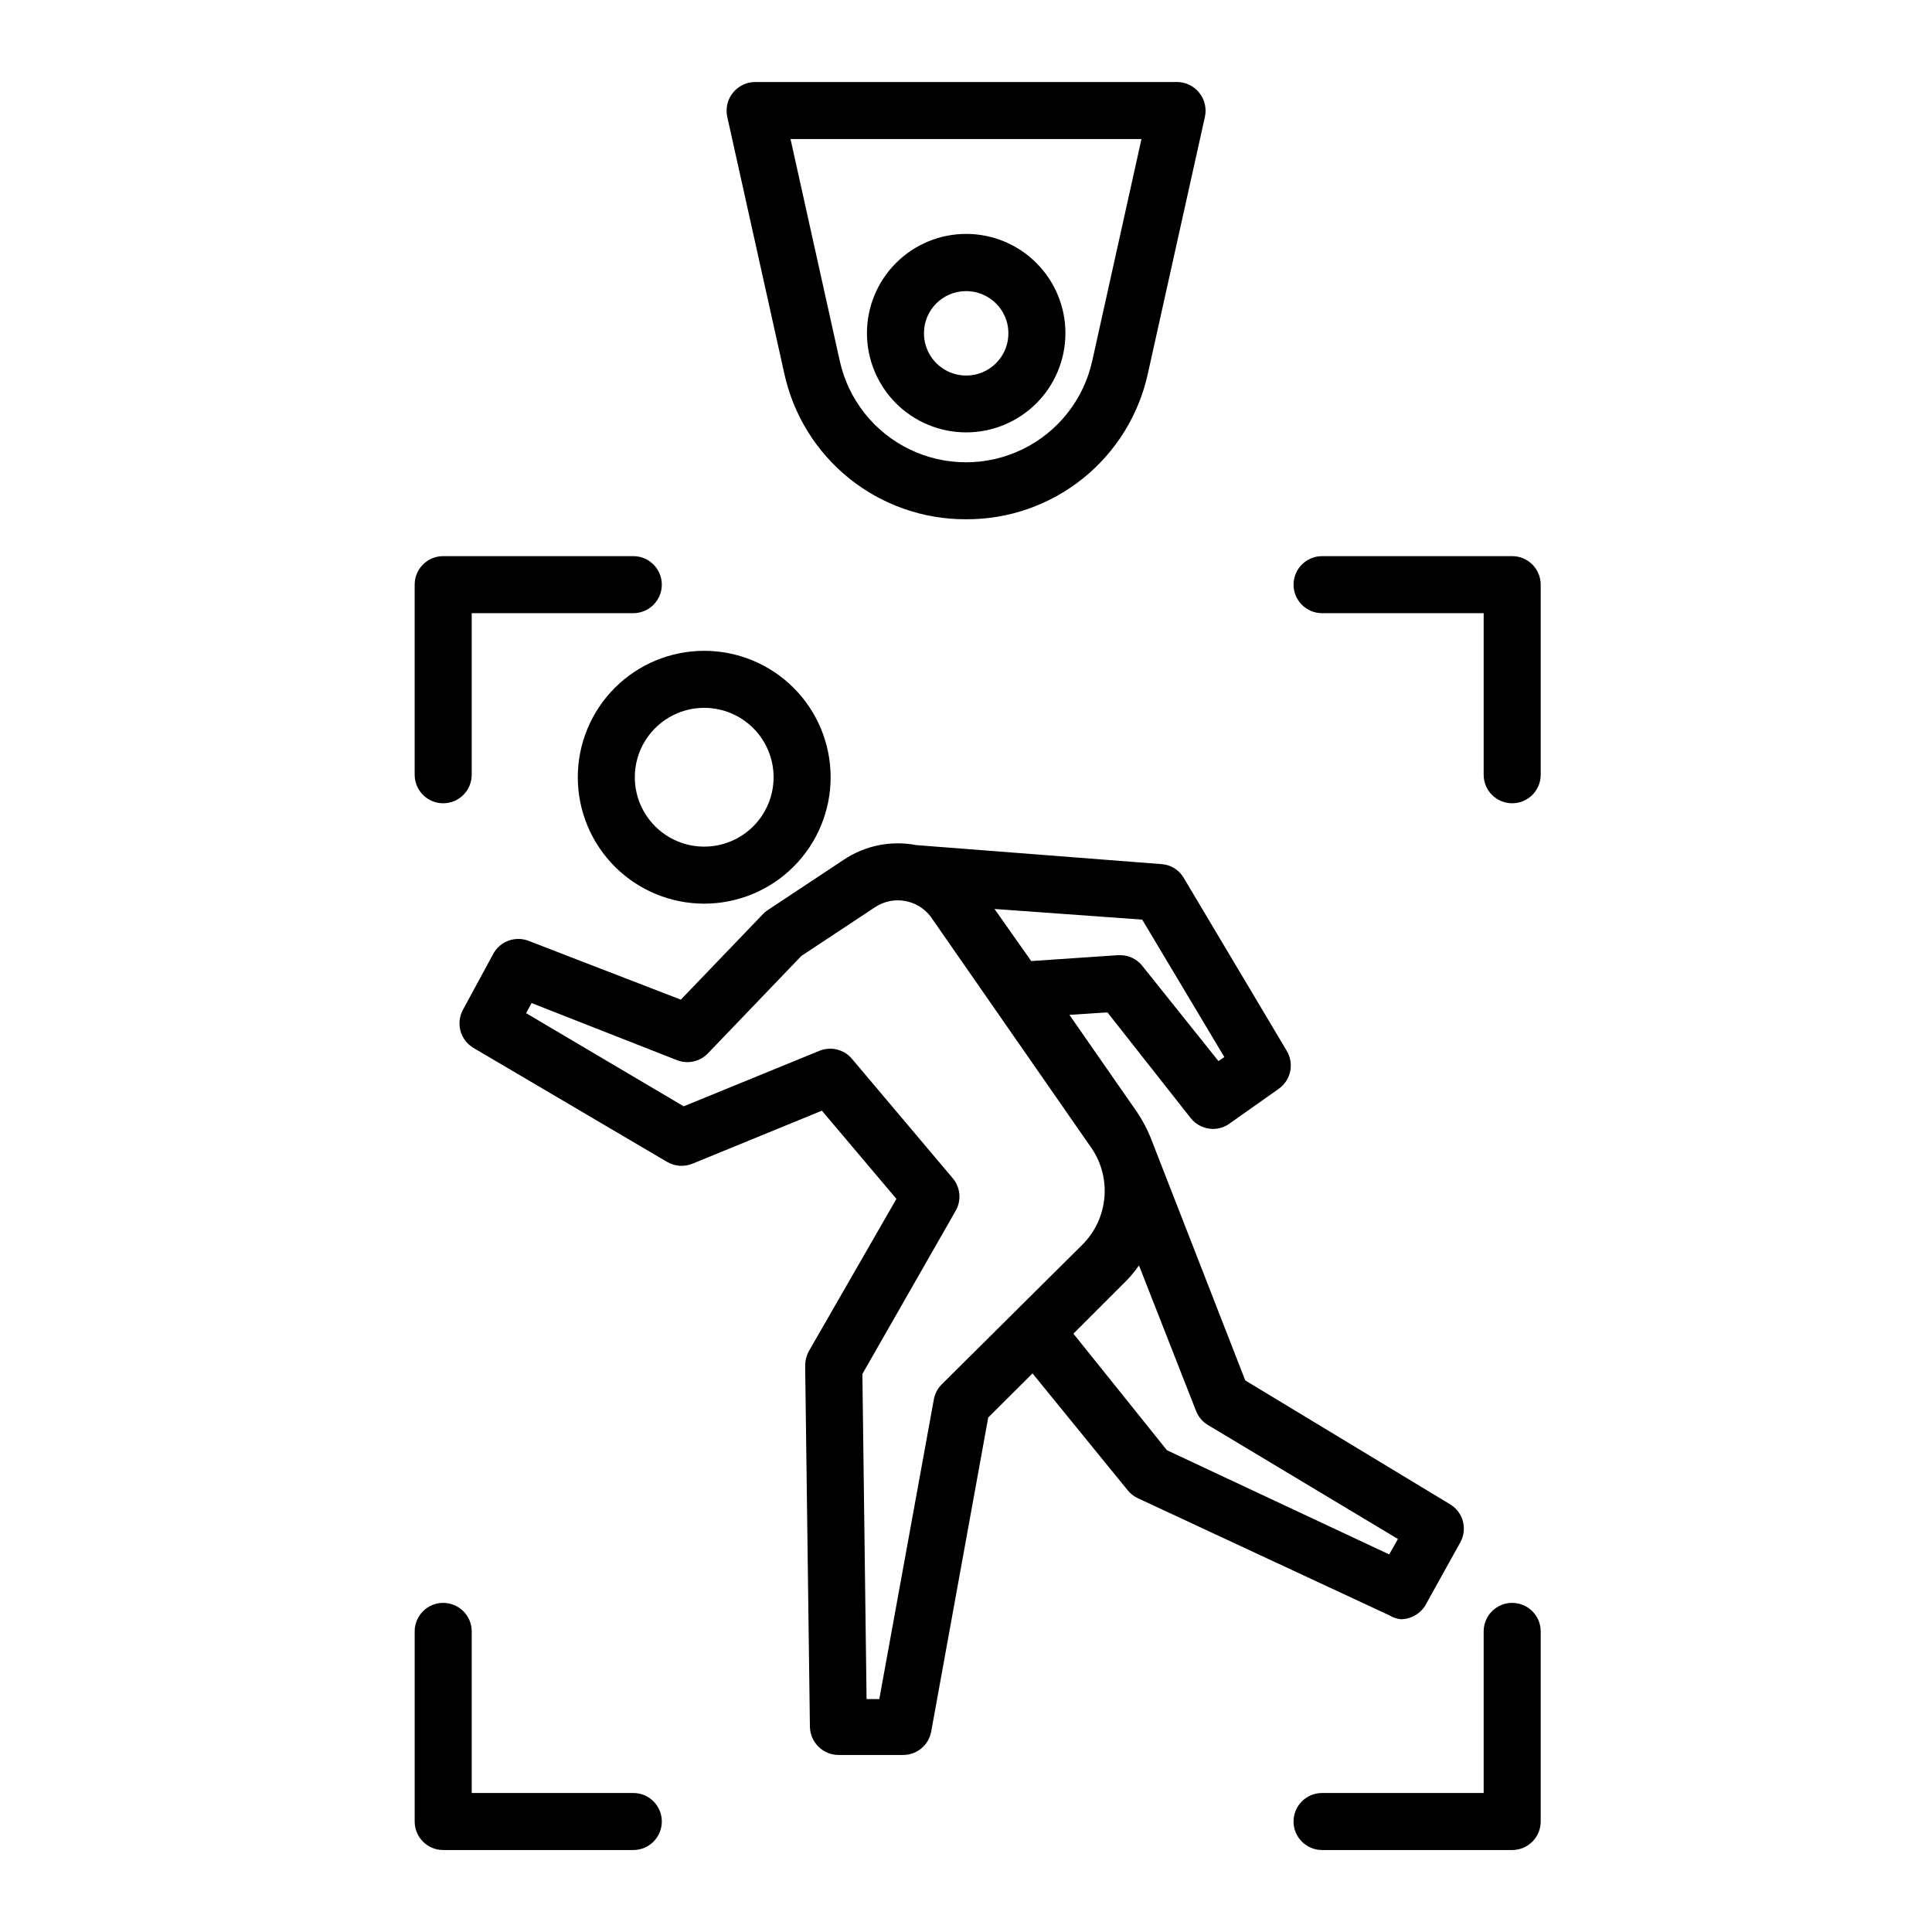
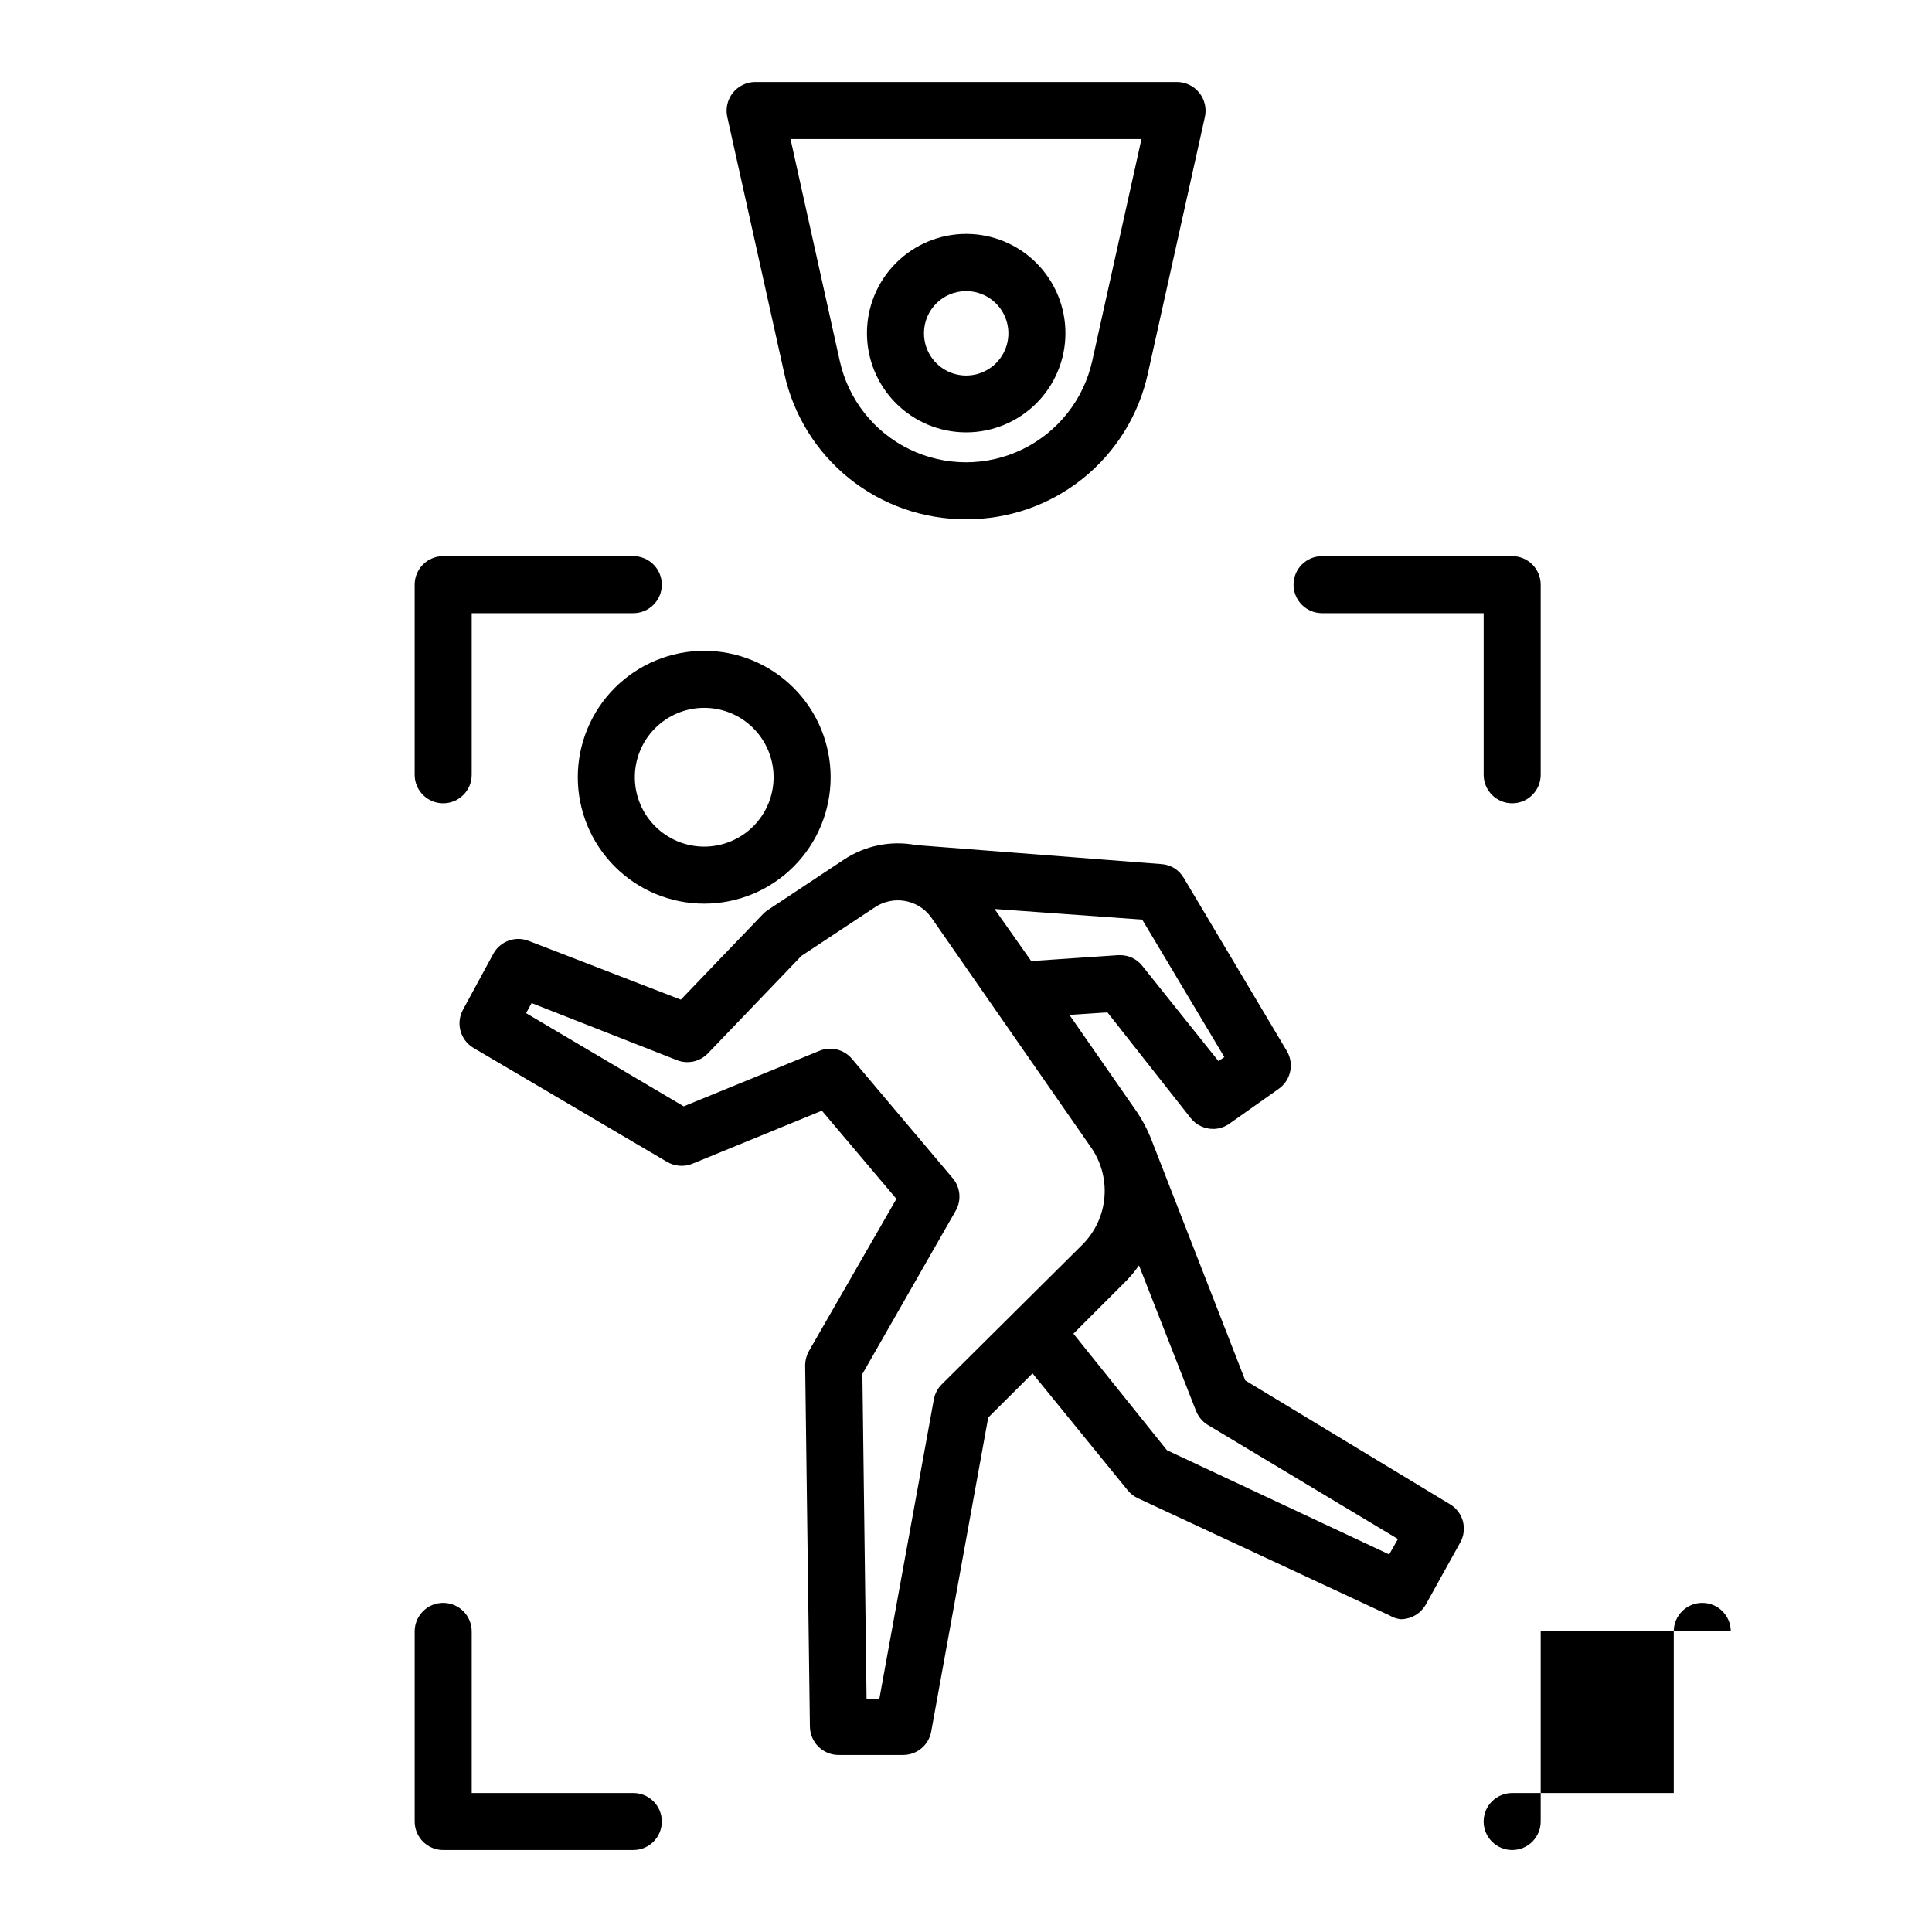
<svg xmlns="http://www.w3.org/2000/svg" fill="#000000" width="800px" height="800px" version="1.1" viewBox="144 144 512 512">
-   <path d="m515.22 573.11c2.727-0.012 5.238-1.473 6.602-3.832l9.168-16.523c1.969-3.531 0.789-7.984-2.668-10.078l-54.312-32.848-25.141-64.488c-0.953-2.312-2.133-4.523-3.527-6.598l-17.938-25.797 10.078-0.656 22.066 28.016c1.441 1.812 3.633 2.867 5.945 2.871 1.559-0.004 3.074-0.496 4.336-1.41l13.047-9.219v-0.004c3.238-2.281 4.16-6.68 2.117-10.074l-27.305-45.848h-0.004c-1.238-2.113-3.445-3.477-5.894-3.625l-64.992-5.039c-6.656-1.281-13.555 0.113-19.191 3.879l-20.152 13.352c-0.465 0.297-0.891 0.652-1.262 1.059l-21.766 22.668-40.305-15.566c-3.527-1.383-7.535 0.059-9.371 3.375l-8.059 14.863c-1.93 3.547-0.734 7.984 2.719 10.078l51.34 30.23v-0.004c2.047 1.215 4.547 1.402 6.75 0.504l34.309-14.055 19.75 23.375-23.176 40.305c-0.652 1.188-1 2.523-1.008 3.879l1.258 95.723 0.004 0.004c0.082 4.121 3.434 7.43 7.555 7.453h17.133c3.656 0.012 6.797-2.598 7.453-6.195l15.113-83.23 11.738-11.688 25.191 30.934h0.004c0.711 0.906 1.625 1.629 2.668 2.117l66.754 31.086c0.906 0.547 1.922 0.891 2.973 1.008zm-68.52-185.4 21.766 36.426-1.562 1.059-20.152-25.191h0.004c-1.418-1.816-3.594-2.879-5.894-2.875h-0.555l-23.023 1.562-9.727-13.805zm-53.098 123.13c-1.098 1.078-1.836 2.469-2.117 3.981l-14.461 79.449h-3.375l-1.109-86.152 24.738-43.277v0.004c1.566-2.758 1.242-6.199-0.805-8.617l-26.703-31.637c-2.113-2.496-5.586-3.348-8.613-2.117l-35.973 14.711-41.766-24.688 1.461-2.672 38.492 15.113-0.004 0.004c2.844 1.129 6.086 0.43 8.215-1.766l24.789-25.844 19.496-12.898c4.801-3.199 11.262-2.121 14.762 2.469l42.219 60.758v0.004c2.852 3.883 4.219 8.664 3.848 13.473-0.367 4.805-2.449 9.32-5.863 12.723zm34.863-13.402 13.047-13.047c1.609-1.531 3.062-3.219 4.332-5.039l15.113 38.543h0.004c0.602 1.551 1.699 2.863 3.121 3.727l50.383 30.23-2.316 4.082-58.898-27.609zm-28.465-215.83c11.254 0.059 22.188-3.754 30.965-10.797 8.777-7.047 14.867-16.895 17.25-27.895l15.113-68.016c0.469-2.234-0.094-4.562-1.527-6.34-1.438-1.777-3.594-2.816-5.879-2.828h-111.85c-2.273 0.027-4.418 1.07-5.844 2.848-1.422 1.773-1.977 4.094-1.512 6.32l15.113 68.016h0.004c2.375 10.992 8.461 20.836 17.227 27.879 8.77 7.043 19.691 10.859 30.938 10.812zm46.5-100.76-13.047 58.797c-2.262 10.234-9.086 18.871-18.52 23.441s-20.438 4.57-29.871 0-16.258-13.207-18.516-23.441l-13.051-58.797zm-46.5 77.738c6.977 0.016 13.672-2.746 18.617-7.672 4.941-4.926 7.723-11.613 7.731-18.594 0.008-6.977-2.754-13.672-7.684-18.609-4.93-4.941-11.621-7.719-18.598-7.723-6.977-0.004-13.672 2.766-18.609 7.699-4.934 4.93-7.707 11.621-7.707 18.602 0 6.965 2.766 13.648 7.684 18.578 4.922 4.93 11.598 7.707 18.566 7.719zm0-37.434c4.531-0.02 8.629 2.699 10.371 6.883 1.746 4.184 0.793 9.008-2.414 12.211-3.203 3.207-8.027 4.16-12.211 2.414-4.184-1.742-6.902-5.84-6.883-10.371 0-6.148 4.984-11.137 11.137-11.137zm-146.11 128.17v-50.383c0-4.172 3.383-7.555 7.555-7.555h50.383c4.172 0 7.559 3.383 7.559 7.555 0 4.176-3.387 7.559-7.559 7.559h-42.824v42.824c0 4.172-3.383 7.555-7.559 7.555-4.172 0-7.555-3.383-7.555-7.555zm298.41-50.383v50.383c0 4.172-3.383 7.555-7.559 7.555-4.172 0-7.555-3.383-7.555-7.555v-42.824h-42.824c-4.176 0-7.559-3.383-7.559-7.559 0-4.172 3.383-7.555 7.559-7.555h50.383-0.004c2.004 0 3.926 0.793 5.344 2.211 1.418 1.418 2.215 3.34 2.215 5.344zm0 277.4v50.379c0 4.176-3.383 7.559-7.559 7.559h-50.383 0.004c-4.176 0-7.559-3.383-7.559-7.559 0-4.172 3.383-7.555 7.559-7.555h42.824v-42.824c0-4.176 3.383-7.559 7.555-7.559 4.176 0 7.559 3.383 7.559 7.559zm-232.91 50.379c0 4.176-3.387 7.559-7.559 7.559h-50.383c-4.172 0-7.555-3.383-7.555-7.559v-50.379c0-4.176 3.383-7.559 7.555-7.559 4.176 0 7.559 3.383 7.559 7.559v42.824h42.824c4.172 0 7.559 3.383 7.559 7.555zm11.234-243.24c-8.887 0-17.41-3.527-23.691-9.812-6.281-6.281-9.812-14.805-9.812-23.691 0-8.883 3.531-17.406 9.812-23.688 6.281-6.285 14.805-9.812 23.691-9.812 8.883 0 17.406 3.527 23.688 9.812 6.285 6.281 9.816 14.805 9.816 23.688 0 8.887-3.531 17.41-9.816 23.691-6.281 6.285-14.805 9.812-23.688 9.812zm0-51.891c-4.879 0-9.555 1.938-13.004 5.387-3.449 3.445-5.387 8.125-5.387 13 0 4.879 1.938 9.555 5.387 13.004 3.449 3.449 8.125 5.387 13.004 5.387 4.875 0 9.555-1.938 13.004-5.387 3.445-3.449 5.383-8.125 5.383-13.004 0-4.875-1.938-9.555-5.383-13-3.449-3.449-8.129-5.387-13.004-5.387z" />
+   <path d="m515.22 573.11c2.727-0.012 5.238-1.473 6.602-3.832l9.168-16.523c1.969-3.531 0.789-7.984-2.668-10.078l-54.312-32.848-25.141-64.488c-0.953-2.312-2.133-4.523-3.527-6.598l-17.938-25.797 10.078-0.656 22.066 28.016c1.441 1.812 3.633 2.867 5.945 2.871 1.559-0.004 3.074-0.496 4.336-1.41l13.047-9.219v-0.004c3.238-2.281 4.16-6.68 2.117-10.074l-27.305-45.848h-0.004c-1.238-2.113-3.445-3.477-5.894-3.625l-64.992-5.039c-6.656-1.281-13.555 0.113-19.191 3.879l-20.152 13.352c-0.465 0.297-0.891 0.652-1.262 1.059l-21.766 22.668-40.305-15.566c-3.527-1.383-7.535 0.059-9.371 3.375l-8.059 14.863c-1.93 3.547-0.734 7.984 2.719 10.078l51.34 30.23v-0.004c2.047 1.215 4.547 1.402 6.75 0.504l34.309-14.055 19.75 23.375-23.176 40.305c-0.652 1.188-1 2.523-1.008 3.879l1.258 95.723 0.004 0.004c0.082 4.121 3.434 7.43 7.555 7.453h17.133c3.656 0.012 6.797-2.598 7.453-6.195l15.113-83.23 11.738-11.688 25.191 30.934h0.004c0.711 0.906 1.625 1.629 2.668 2.117l66.754 31.086c0.906 0.547 1.922 0.891 2.973 1.008zm-68.52-185.4 21.766 36.426-1.562 1.059-20.152-25.191h0.004c-1.418-1.816-3.594-2.879-5.894-2.875h-0.555l-23.023 1.562-9.727-13.805zm-53.098 123.13c-1.098 1.078-1.836 2.469-2.117 3.981l-14.461 79.449h-3.375l-1.109-86.152 24.738-43.277v0.004c1.566-2.758 1.242-6.199-0.805-8.617l-26.703-31.637c-2.113-2.496-5.586-3.348-8.613-2.117l-35.973 14.711-41.766-24.688 1.461-2.672 38.492 15.113-0.004 0.004c2.844 1.129 6.086 0.43 8.215-1.766l24.789-25.844 19.496-12.898c4.801-3.199 11.262-2.121 14.762 2.469l42.219 60.758v0.004c2.852 3.883 4.219 8.664 3.848 13.473-0.367 4.805-2.449 9.32-5.863 12.723zm34.863-13.402 13.047-13.047c1.609-1.531 3.062-3.219 4.332-5.039l15.113 38.543h0.004c0.602 1.551 1.699 2.863 3.121 3.727l50.383 30.23-2.316 4.082-58.898-27.609zm-28.465-215.83c11.254 0.059 22.188-3.754 30.965-10.797 8.777-7.047 14.867-16.895 17.25-27.895l15.113-68.016c0.469-2.234-0.094-4.562-1.527-6.34-1.438-1.777-3.594-2.816-5.879-2.828h-111.85c-2.273 0.027-4.418 1.07-5.844 2.848-1.422 1.773-1.977 4.094-1.512 6.32l15.113 68.016h0.004c2.375 10.992 8.461 20.836 17.227 27.879 8.77 7.043 19.691 10.859 30.938 10.812zm46.5-100.76-13.047 58.797c-2.262 10.234-9.086 18.871-18.52 23.441s-20.438 4.57-29.871 0-16.258-13.207-18.516-23.441l-13.051-58.797zm-46.5 77.738c6.977 0.016 13.672-2.746 18.617-7.672 4.941-4.926 7.723-11.613 7.731-18.594 0.008-6.977-2.754-13.672-7.684-18.609-4.93-4.941-11.621-7.719-18.598-7.723-6.977-0.004-13.672 2.766-18.609 7.699-4.934 4.93-7.707 11.621-7.707 18.602 0 6.965 2.766 13.648 7.684 18.578 4.922 4.93 11.598 7.707 18.566 7.719zm0-37.434c4.531-0.02 8.629 2.699 10.371 6.883 1.746 4.184 0.793 9.008-2.414 12.211-3.203 3.207-8.027 4.16-12.211 2.414-4.184-1.742-6.902-5.84-6.883-10.371 0-6.148 4.984-11.137 11.137-11.137zm-146.11 128.17v-50.383c0-4.172 3.383-7.555 7.555-7.555h50.383c4.172 0 7.559 3.383 7.559 7.555 0 4.176-3.387 7.559-7.559 7.559h-42.824v42.824c0 4.172-3.383 7.555-7.559 7.555-4.172 0-7.555-3.383-7.555-7.555zm298.41-50.383v50.383c0 4.172-3.383 7.555-7.559 7.555-4.172 0-7.555-3.383-7.555-7.555v-42.824h-42.824c-4.176 0-7.559-3.383-7.559-7.559 0-4.172 3.383-7.555 7.559-7.555h50.383-0.004c2.004 0 3.926 0.793 5.344 2.211 1.418 1.418 2.215 3.34 2.215 5.344zm0 277.4v50.379c0 4.176-3.383 7.559-7.559 7.559c-4.176 0-7.559-3.383-7.559-7.559 0-4.172 3.383-7.555 7.559-7.555h42.824v-42.824c0-4.176 3.383-7.559 7.555-7.559 4.176 0 7.559 3.383 7.559 7.559zm-232.91 50.379c0 4.176-3.387 7.559-7.559 7.559h-50.383c-4.172 0-7.555-3.383-7.555-7.559v-50.379c0-4.176 3.383-7.559 7.555-7.559 4.176 0 7.559 3.383 7.559 7.559v42.824h42.824c4.172 0 7.559 3.383 7.559 7.555zm11.234-243.24c-8.887 0-17.41-3.527-23.691-9.812-6.281-6.281-9.812-14.805-9.812-23.691 0-8.883 3.531-17.406 9.812-23.688 6.281-6.285 14.805-9.812 23.691-9.812 8.883 0 17.406 3.527 23.688 9.812 6.285 6.281 9.816 14.805 9.816 23.688 0 8.887-3.531 17.41-9.816 23.691-6.281 6.285-14.805 9.812-23.688 9.812zm0-51.891c-4.879 0-9.555 1.938-13.004 5.387-3.449 3.445-5.387 8.125-5.387 13 0 4.879 1.938 9.555 5.387 13.004 3.449 3.449 8.125 5.387 13.004 5.387 4.875 0 9.555-1.938 13.004-5.387 3.445-3.449 5.383-8.125 5.383-13.004 0-4.875-1.938-9.555-5.383-13-3.449-3.449-8.129-5.387-13.004-5.387z" />
</svg>